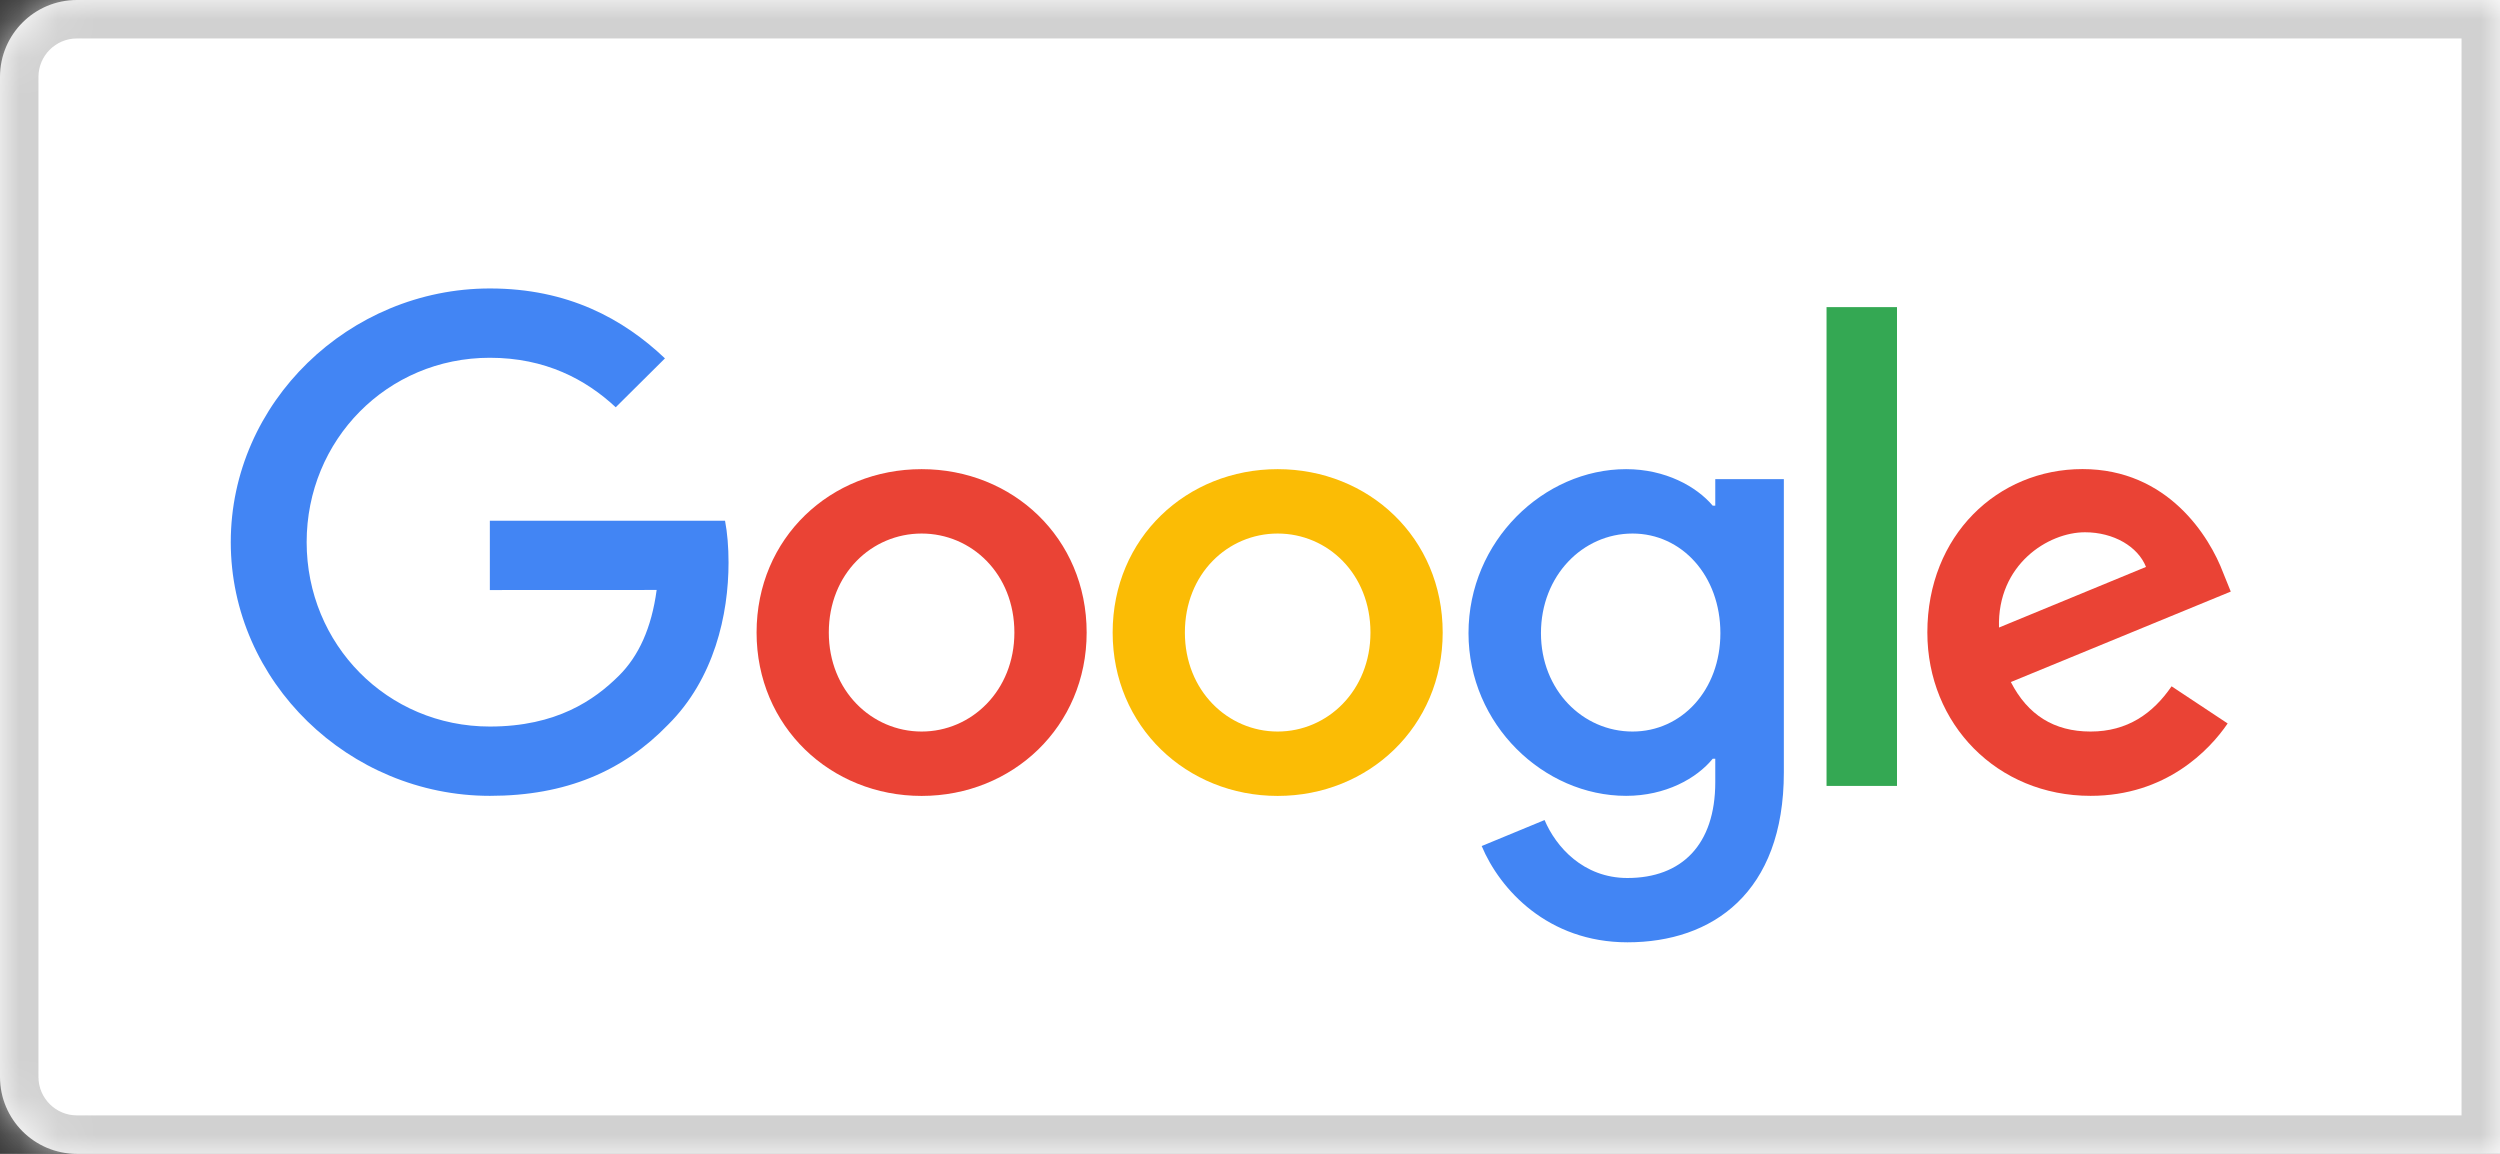
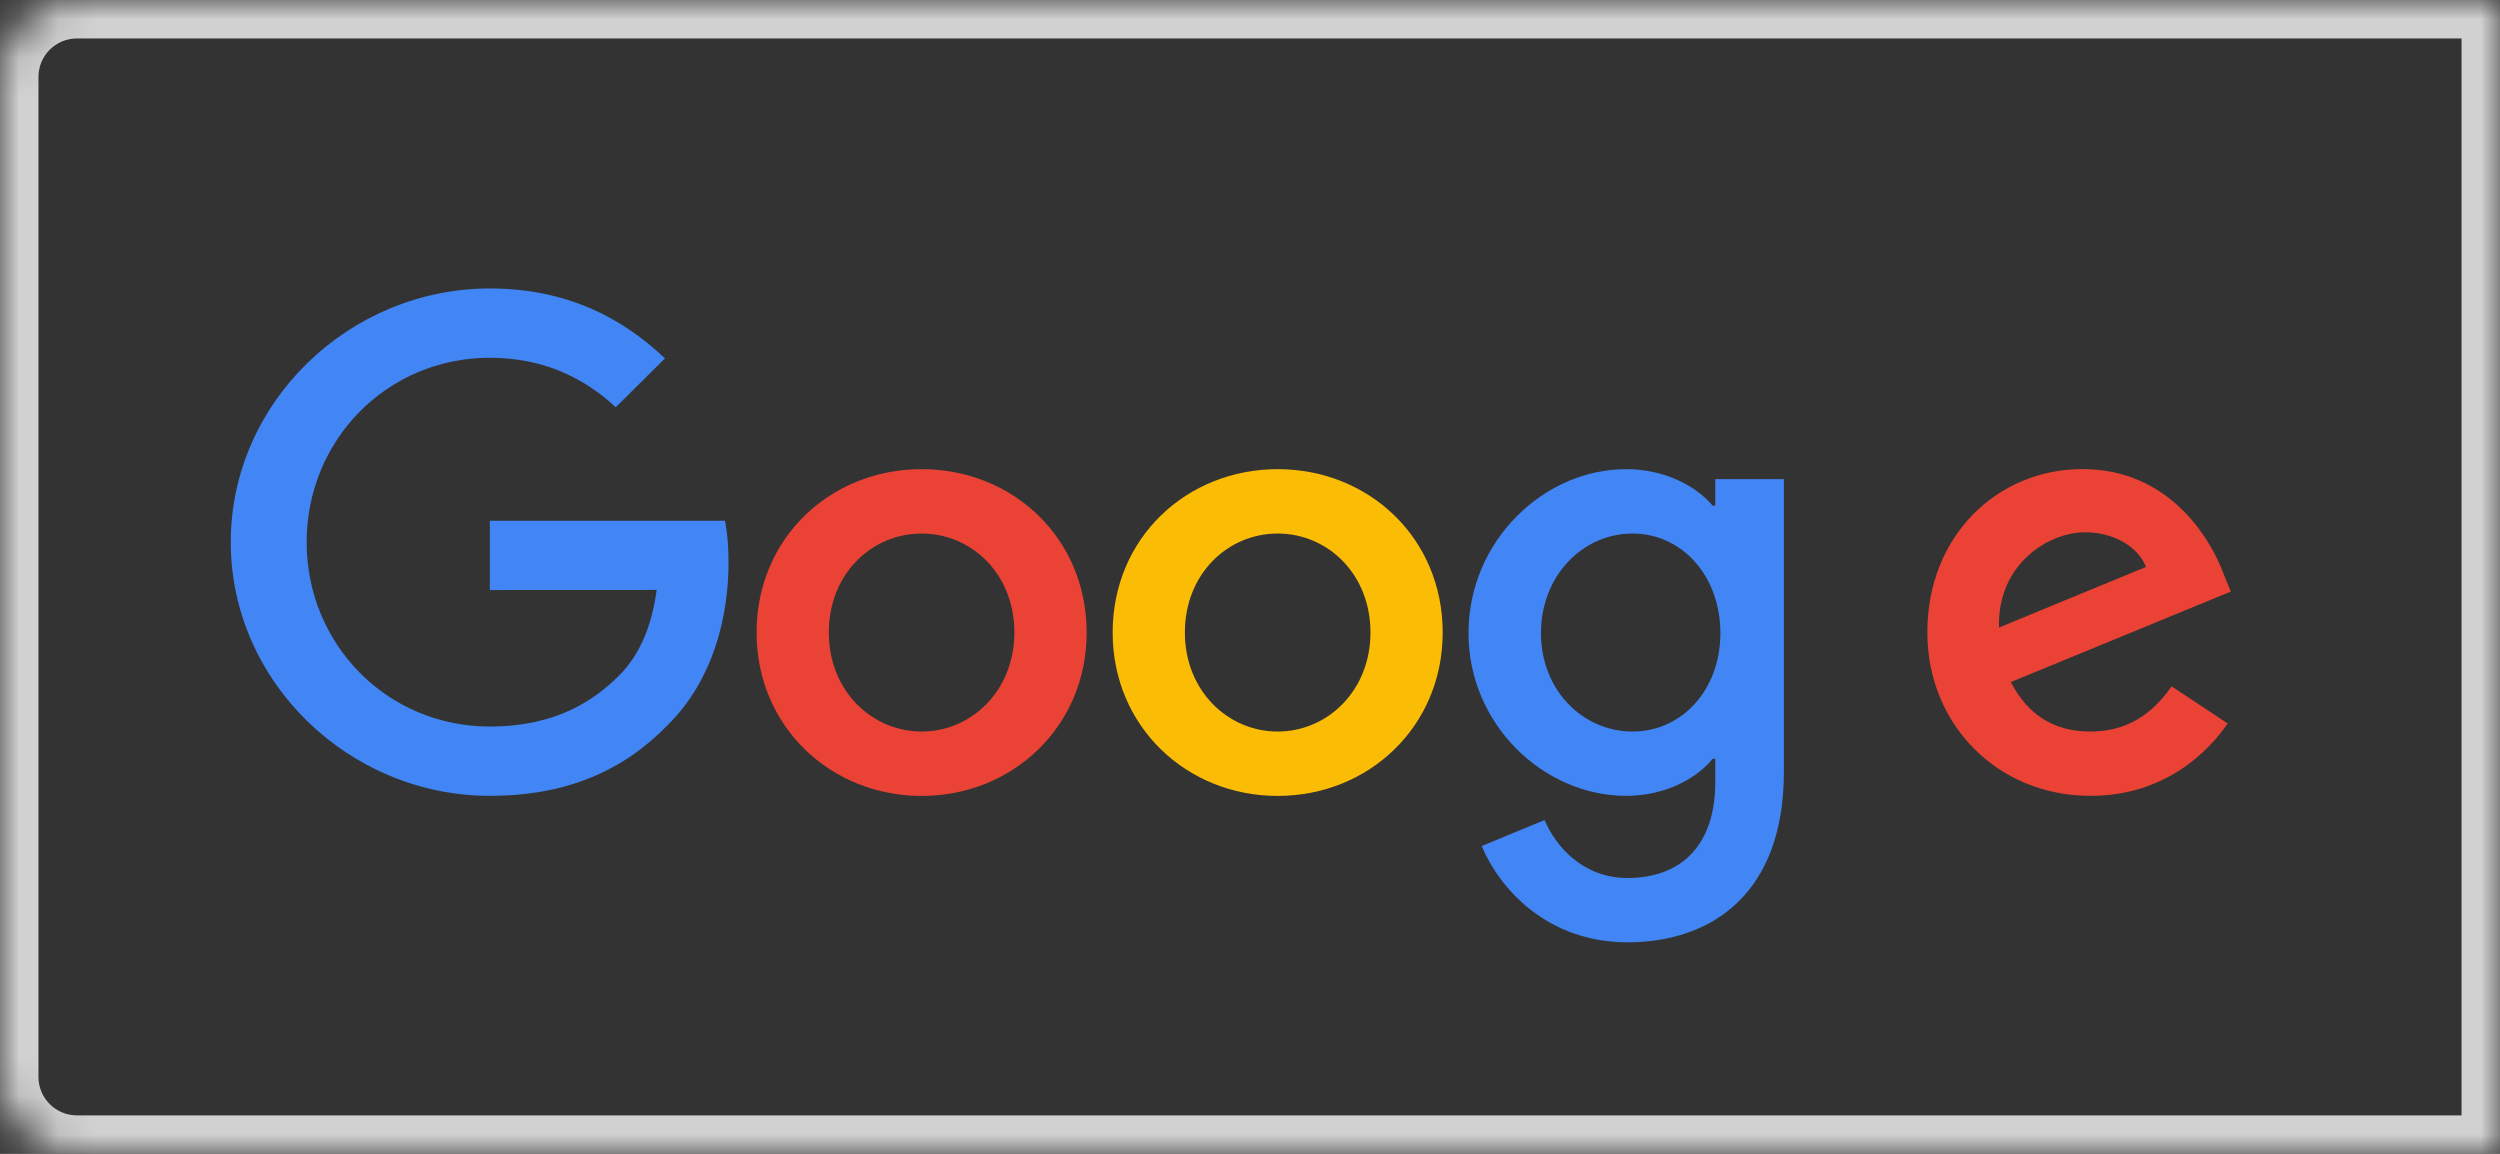
<svg xmlns="http://www.w3.org/2000/svg" width="65" height="30" viewBox="0 0 65 30" fill="none">
  <rect x="0" y="0" width="65" height="30" fill="#333333" stroke="none" />
  <mask id="path-1-inside-1_40000063_46404" fill="white">
    <path d="M0 2C0 0.895 0.895 0 2 0H65V30H2C0.895 30 0 29.105 0 28V2Z" />
  </mask>
-   <path d="M0 2C0 0.895 0.895 0 2 0H65V30H2C0.895 30 0 29.105 0 28V2Z" fill="white" />
  <path d="M65 0H66V-1H65V0ZM65 30V31H66V30H65ZM2 1H65V-1H2V1ZM64 0V30H66V0H64ZM65 29H2V31H65V29ZM1 28V2H-1V28H1ZM2 29C1.448 29 1 28.552 1 28H-1C-1 29.657 0.343 31 2 31V29ZM2 -1C0.343 -1 -1 0.343 -1 2H1C1 1.448 1.448 1 2 1V-1Z" fill="#D1D1D1" mask="url(#path-1-inside-1_40000063_46404)" />
  <path d="M28.253 16.446C28.253 18.892 26.326 20.694 23.962 20.694C21.598 20.694 19.671 18.892 19.671 16.446C19.671 13.983 21.598 12.198 23.962 12.198C26.326 12.198 28.253 13.983 28.253 16.446ZM26.374 16.446C26.374 14.918 25.258 13.872 23.962 13.872C22.666 13.872 21.549 14.918 21.549 16.446C21.549 17.959 22.666 19.02 23.962 19.02C25.258 19.02 26.374 17.957 26.374 16.446Z" fill="#EA4335" />
  <path d="M37.51 16.446C37.51 18.892 35.584 20.694 33.219 20.694C30.855 20.694 28.929 18.892 28.929 16.446C28.929 13.985 30.855 12.198 33.219 12.198C35.584 12.198 37.51 13.983 37.51 16.446ZM35.632 16.446C35.632 14.918 34.515 13.872 33.219 13.872C31.924 13.872 30.807 14.918 30.807 16.446C30.807 17.959 31.924 19.02 33.219 19.02C34.515 19.02 35.632 17.957 35.632 16.446Z" fill="#FBBC05" />
  <path d="M46.38 12.455V20.081C46.38 23.219 44.518 24.5 42.315 24.5C40.242 24.5 38.995 23.123 38.524 21.997L40.159 21.321C40.45 22.012 41.164 22.828 42.313 22.828C43.723 22.828 44.597 21.964 44.597 20.338V19.727H44.531C44.111 20.242 43.301 20.692 42.279 20.692C40.14 20.692 38.181 18.842 38.181 16.462C38.181 14.064 40.14 12.198 42.279 12.198C43.299 12.198 44.109 12.648 44.531 13.148H44.597V12.457H46.38V12.455ZM44.73 16.462C44.73 14.966 43.725 13.872 42.446 13.872C41.151 13.872 40.065 14.966 40.065 16.462C40.065 17.942 41.151 19.02 42.446 19.02C43.725 19.02 44.73 17.942 44.73 16.462Z" fill="#4285F4" />
-   <path d="M49.322 7.985V20.434H47.49V7.985H49.322Z" fill="#34A853" />
+   <path d="M49.322 7.985V20.434H47.49H49.322Z" fill="#34A853" />
  <path d="M56.461 17.844L57.919 18.81C57.449 19.501 56.315 20.692 54.355 20.692C51.925 20.692 50.111 18.827 50.111 16.444C50.111 13.918 51.941 12.196 54.145 12.196C56.365 12.196 57.45 13.951 57.805 14.899L58 15.381L52.282 17.733C52.72 18.585 53.401 19.02 54.355 19.02C55.312 19.02 55.975 18.553 56.461 17.844ZM51.974 16.316L55.796 14.74C55.586 14.209 54.953 13.839 54.209 13.839C53.254 13.839 51.925 14.677 51.974 16.316Z" fill="#EA4335" />
  <path d="M12.736 15.341V13.539H18.851C18.911 13.853 18.942 14.225 18.942 14.627C18.942 15.979 18.57 17.651 17.37 18.842C16.203 20.049 14.713 20.692 12.738 20.692C9.078 20.692 6 17.731 6 14.096C6 10.461 9.078 7.5 12.738 7.5C14.763 7.5 16.205 8.289 17.289 9.318L16.009 10.589C15.232 9.865 14.179 9.302 12.736 9.302C10.063 9.302 7.973 11.442 7.973 14.096C7.973 16.751 10.063 18.89 12.736 18.89C14.47 18.89 15.457 18.199 16.09 17.57C16.603 17.061 16.94 16.333 17.073 15.339L12.736 15.341Z" fill="#4285F4" />
</svg>